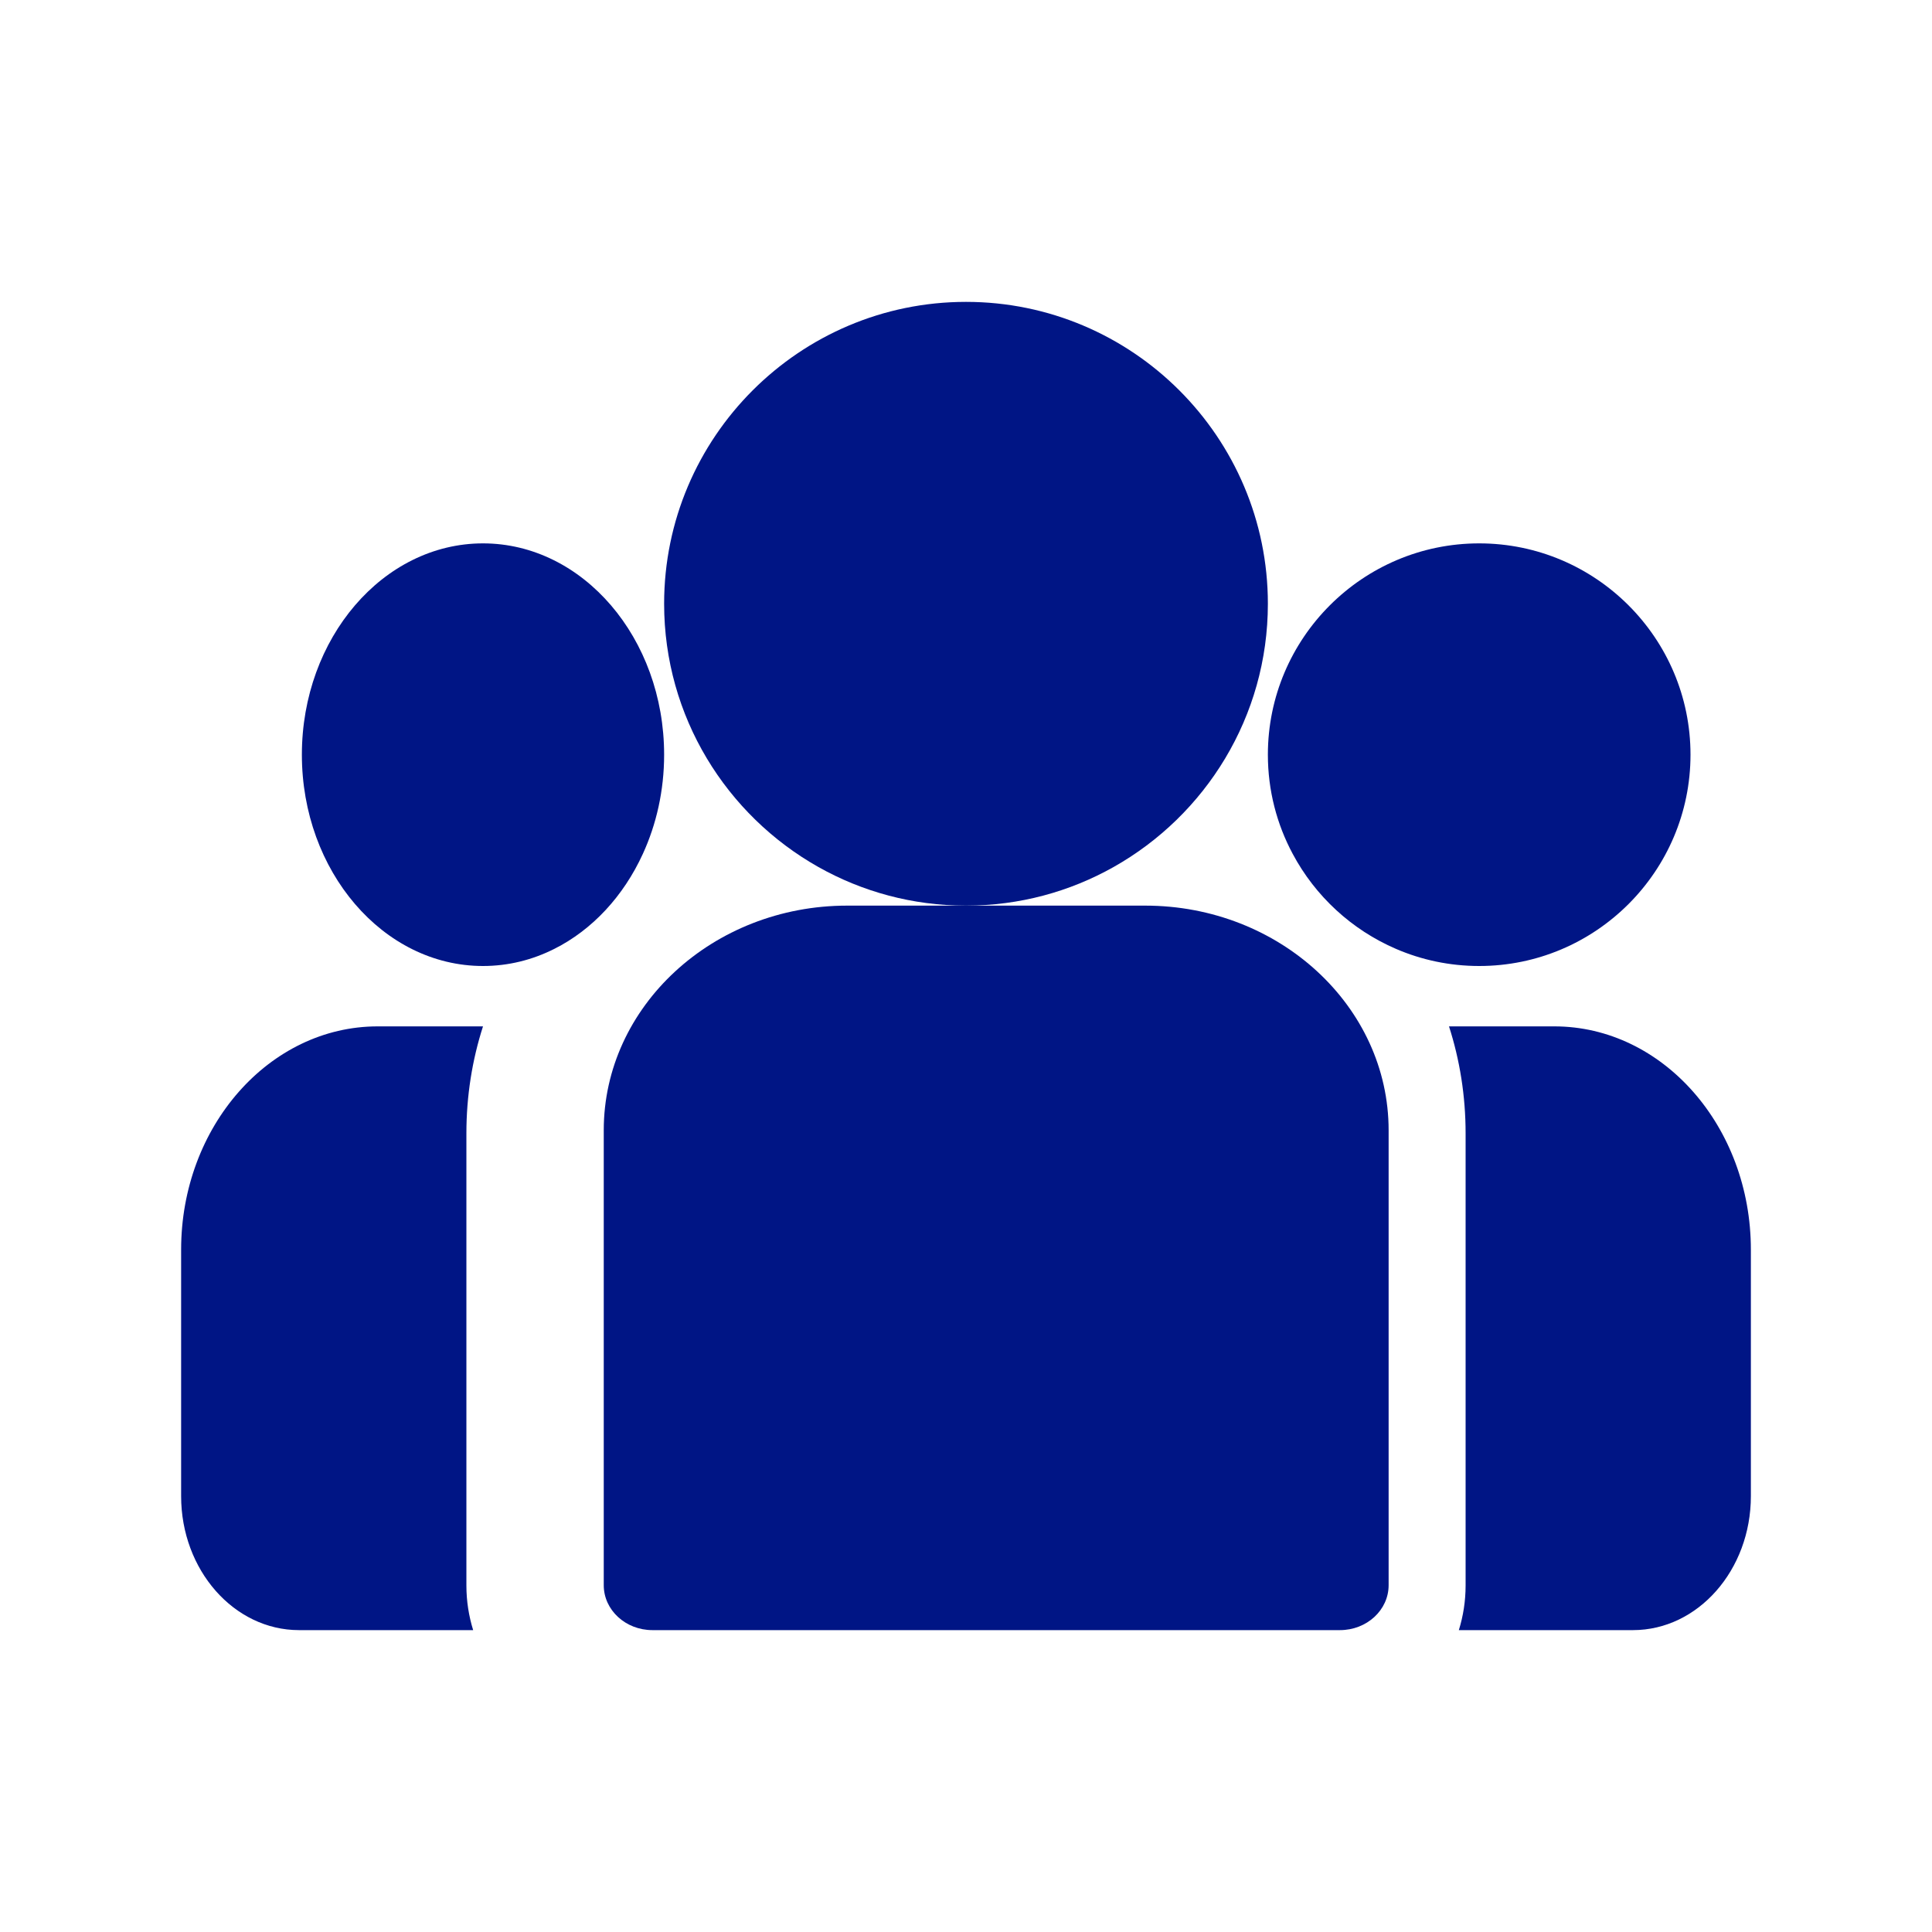
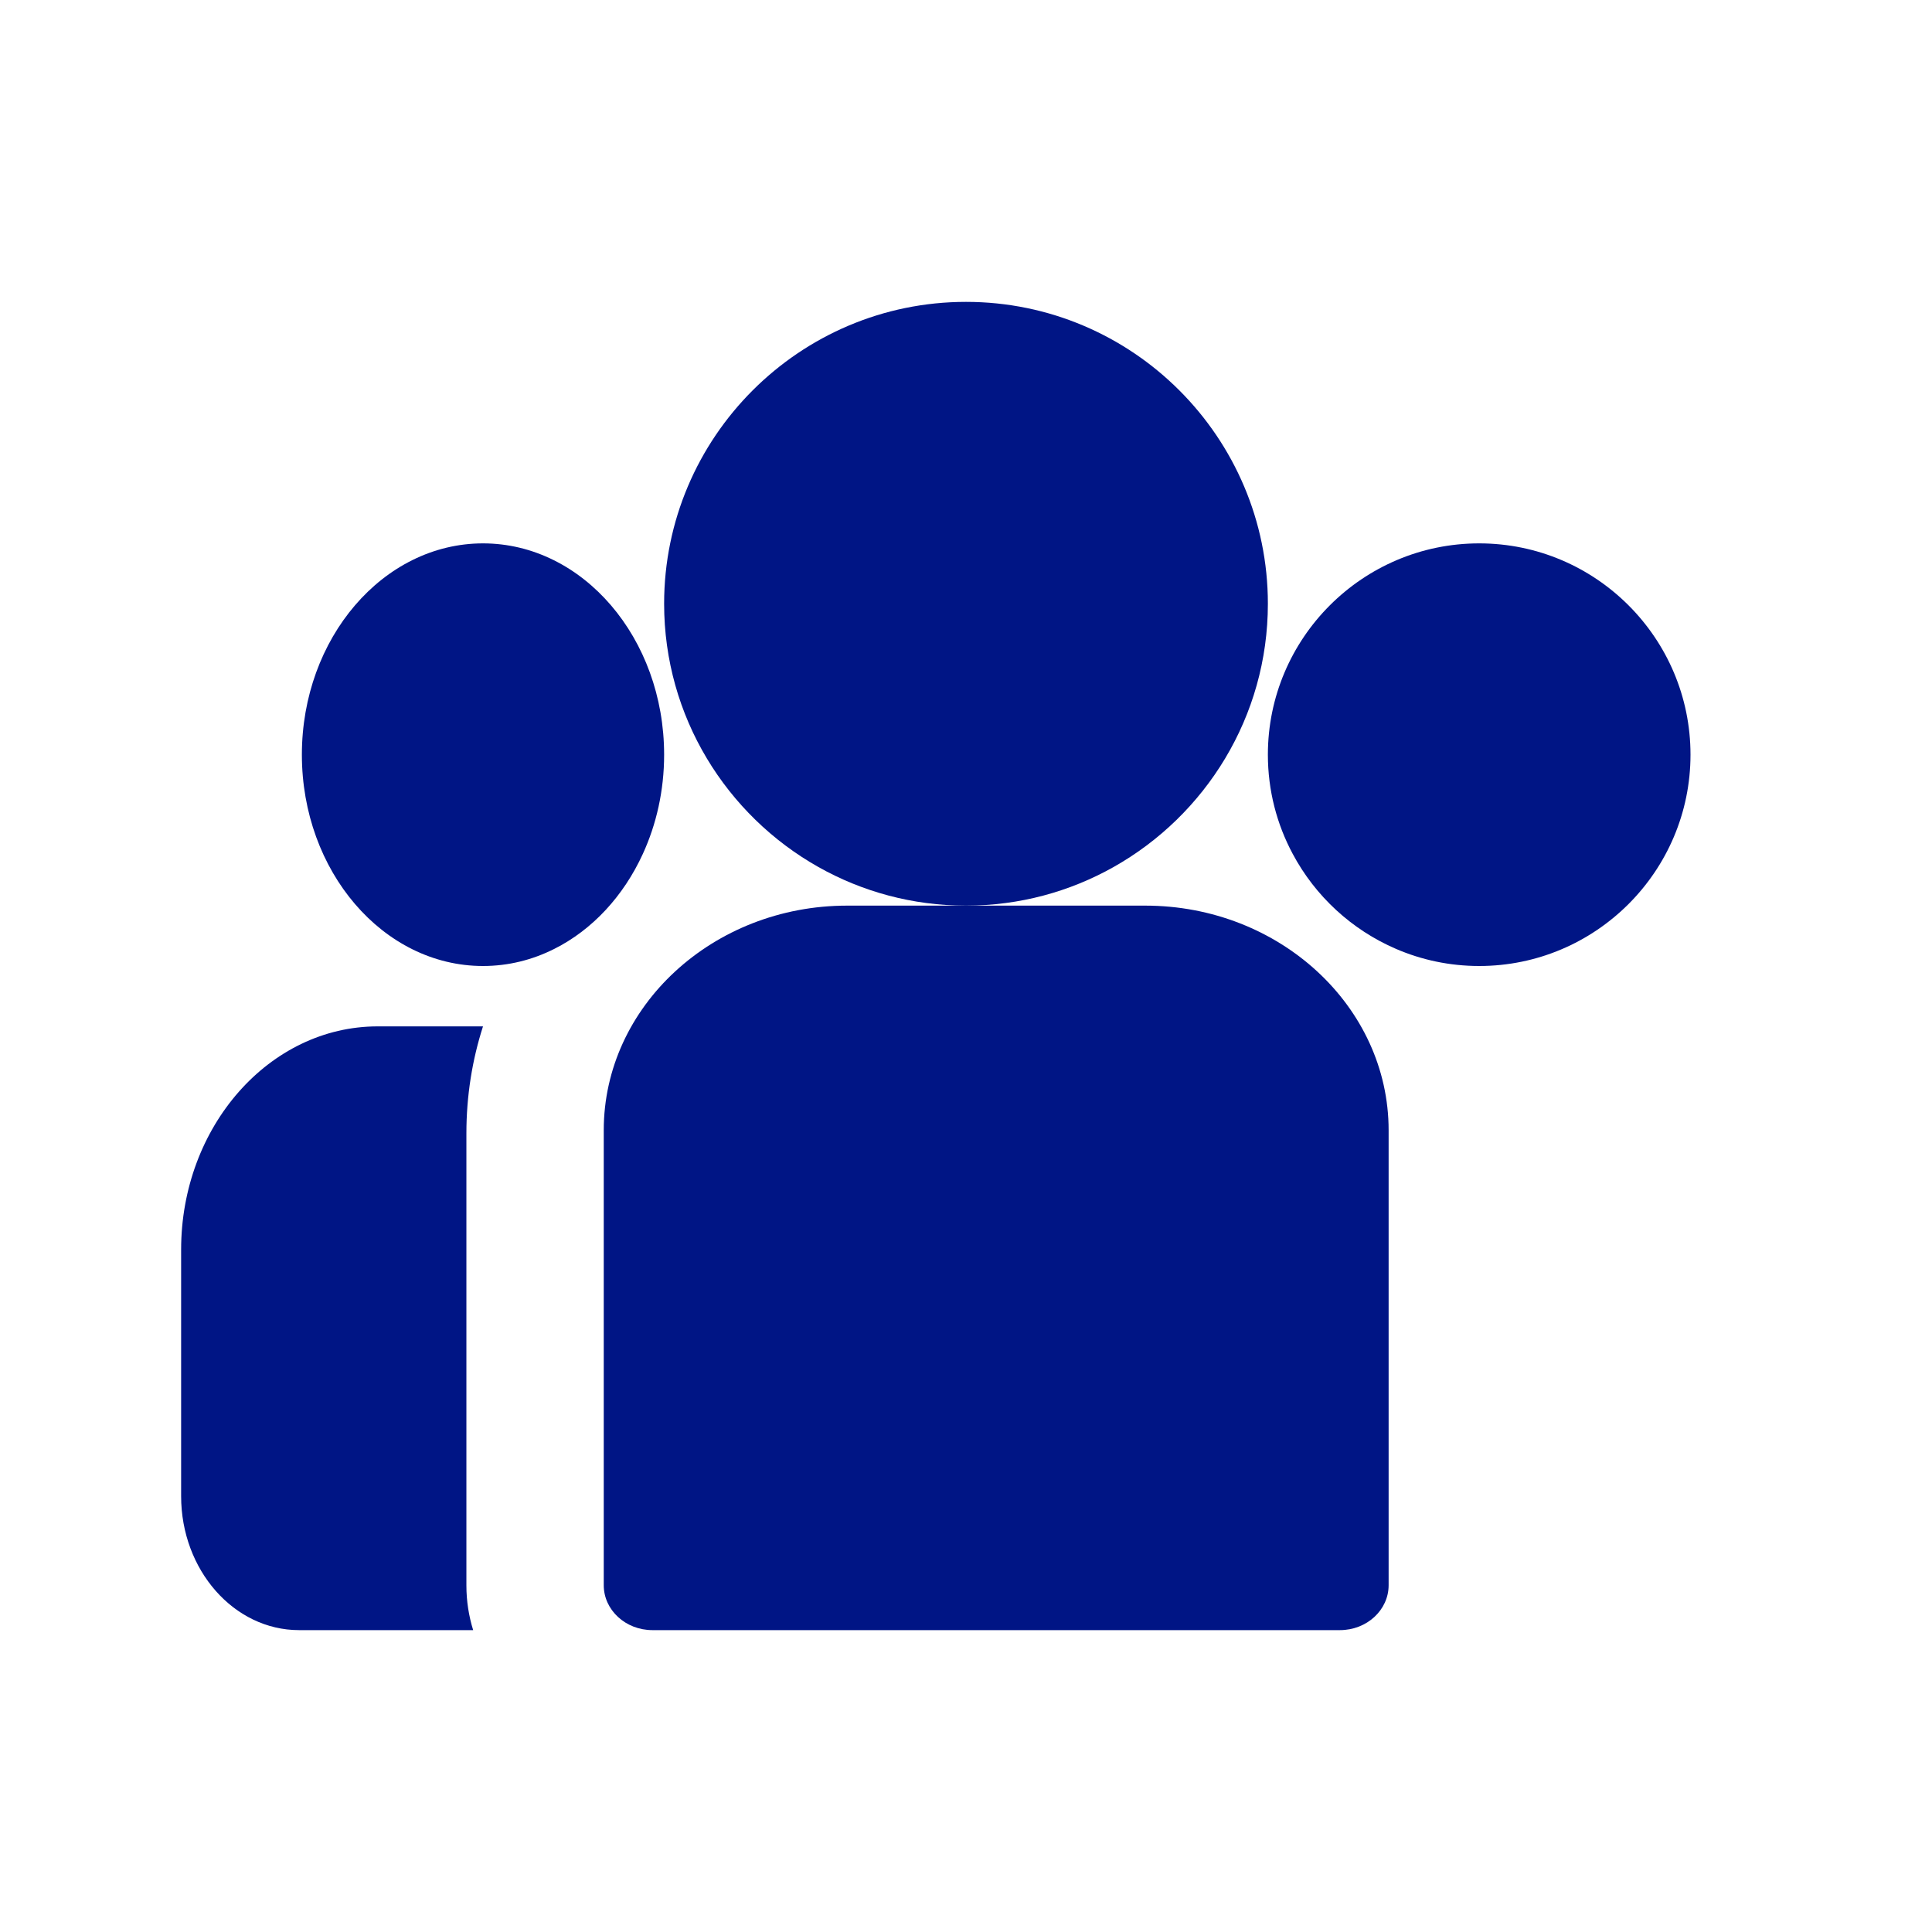
<svg xmlns="http://www.w3.org/2000/svg" width="32" height="32" viewBox="0 0 32 32" fill="none">
  <g id="nice_teachers">
-     <path id="Vector" d="M25.744 17H24C24.178 17.553 24.275 18.15 24.275 18.771V26.26C24.275 26.52 24.235 26.769 24.163 27H27.047C28.124 27 29 26.004 29 24.781V20.698C29 18.659 27.54 17 25.744 17Z" fill="#001585" />
    <path id="Vector_2" d="M7.725 18.771C7.725 18.149 7.822 17.553 8 17H6.256C4.461 17 3 18.659 3 20.698V24.781C3 26.005 3.876 27 4.953 27H7.837C7.765 26.768 7.725 26.52 7.725 26.26V18.771Z" fill="#001585" />
    <path id="Vector_3" d="M18.969 15H14.031C11.808 15 10 16.669 10 18.721V26.256C10 26.667 10.361 27 10.806 27H22.194C22.639 27 23 26.667 23 26.256V18.721C23 16.669 21.192 15 18.969 15Z" fill="#001585" />
    <path id="Vector_4" d="M16 5C13.243 5 11 7.243 11 10C11 11.87 12.032 13.503 13.556 14.361C14.279 14.768 15.113 15 16 15C16.887 15 17.721 14.768 18.444 14.361C19.968 13.503 21 11.87 21 10C21 7.243 18.757 5 16 5Z" fill="#001585" />
    <path id="Vector_5" d="M8 9C6.346 9 5 10.57 5 12.5C5 14.43 6.346 16 8 16C8.42 16 8.819 15.899 9.182 15.716C9.81 15.401 10.327 14.843 10.647 14.144C10.872 13.654 11 13.094 11 12.5C11 10.57 9.654 9 8 9Z" fill="#001585" />
    <path id="Vector_6" d="M24.5 9C22.57 9 21 10.57 21 12.5C21 13.094 21.149 13.654 21.412 14.144C21.785 14.843 22.389 15.401 23.121 15.716C23.544 15.899 24.011 16 24.5 16C26.43 16 28 14.43 28 12.5C28 10.57 26.43 9 24.5 9Z" fill="#001585" />
  </g>
</svg>